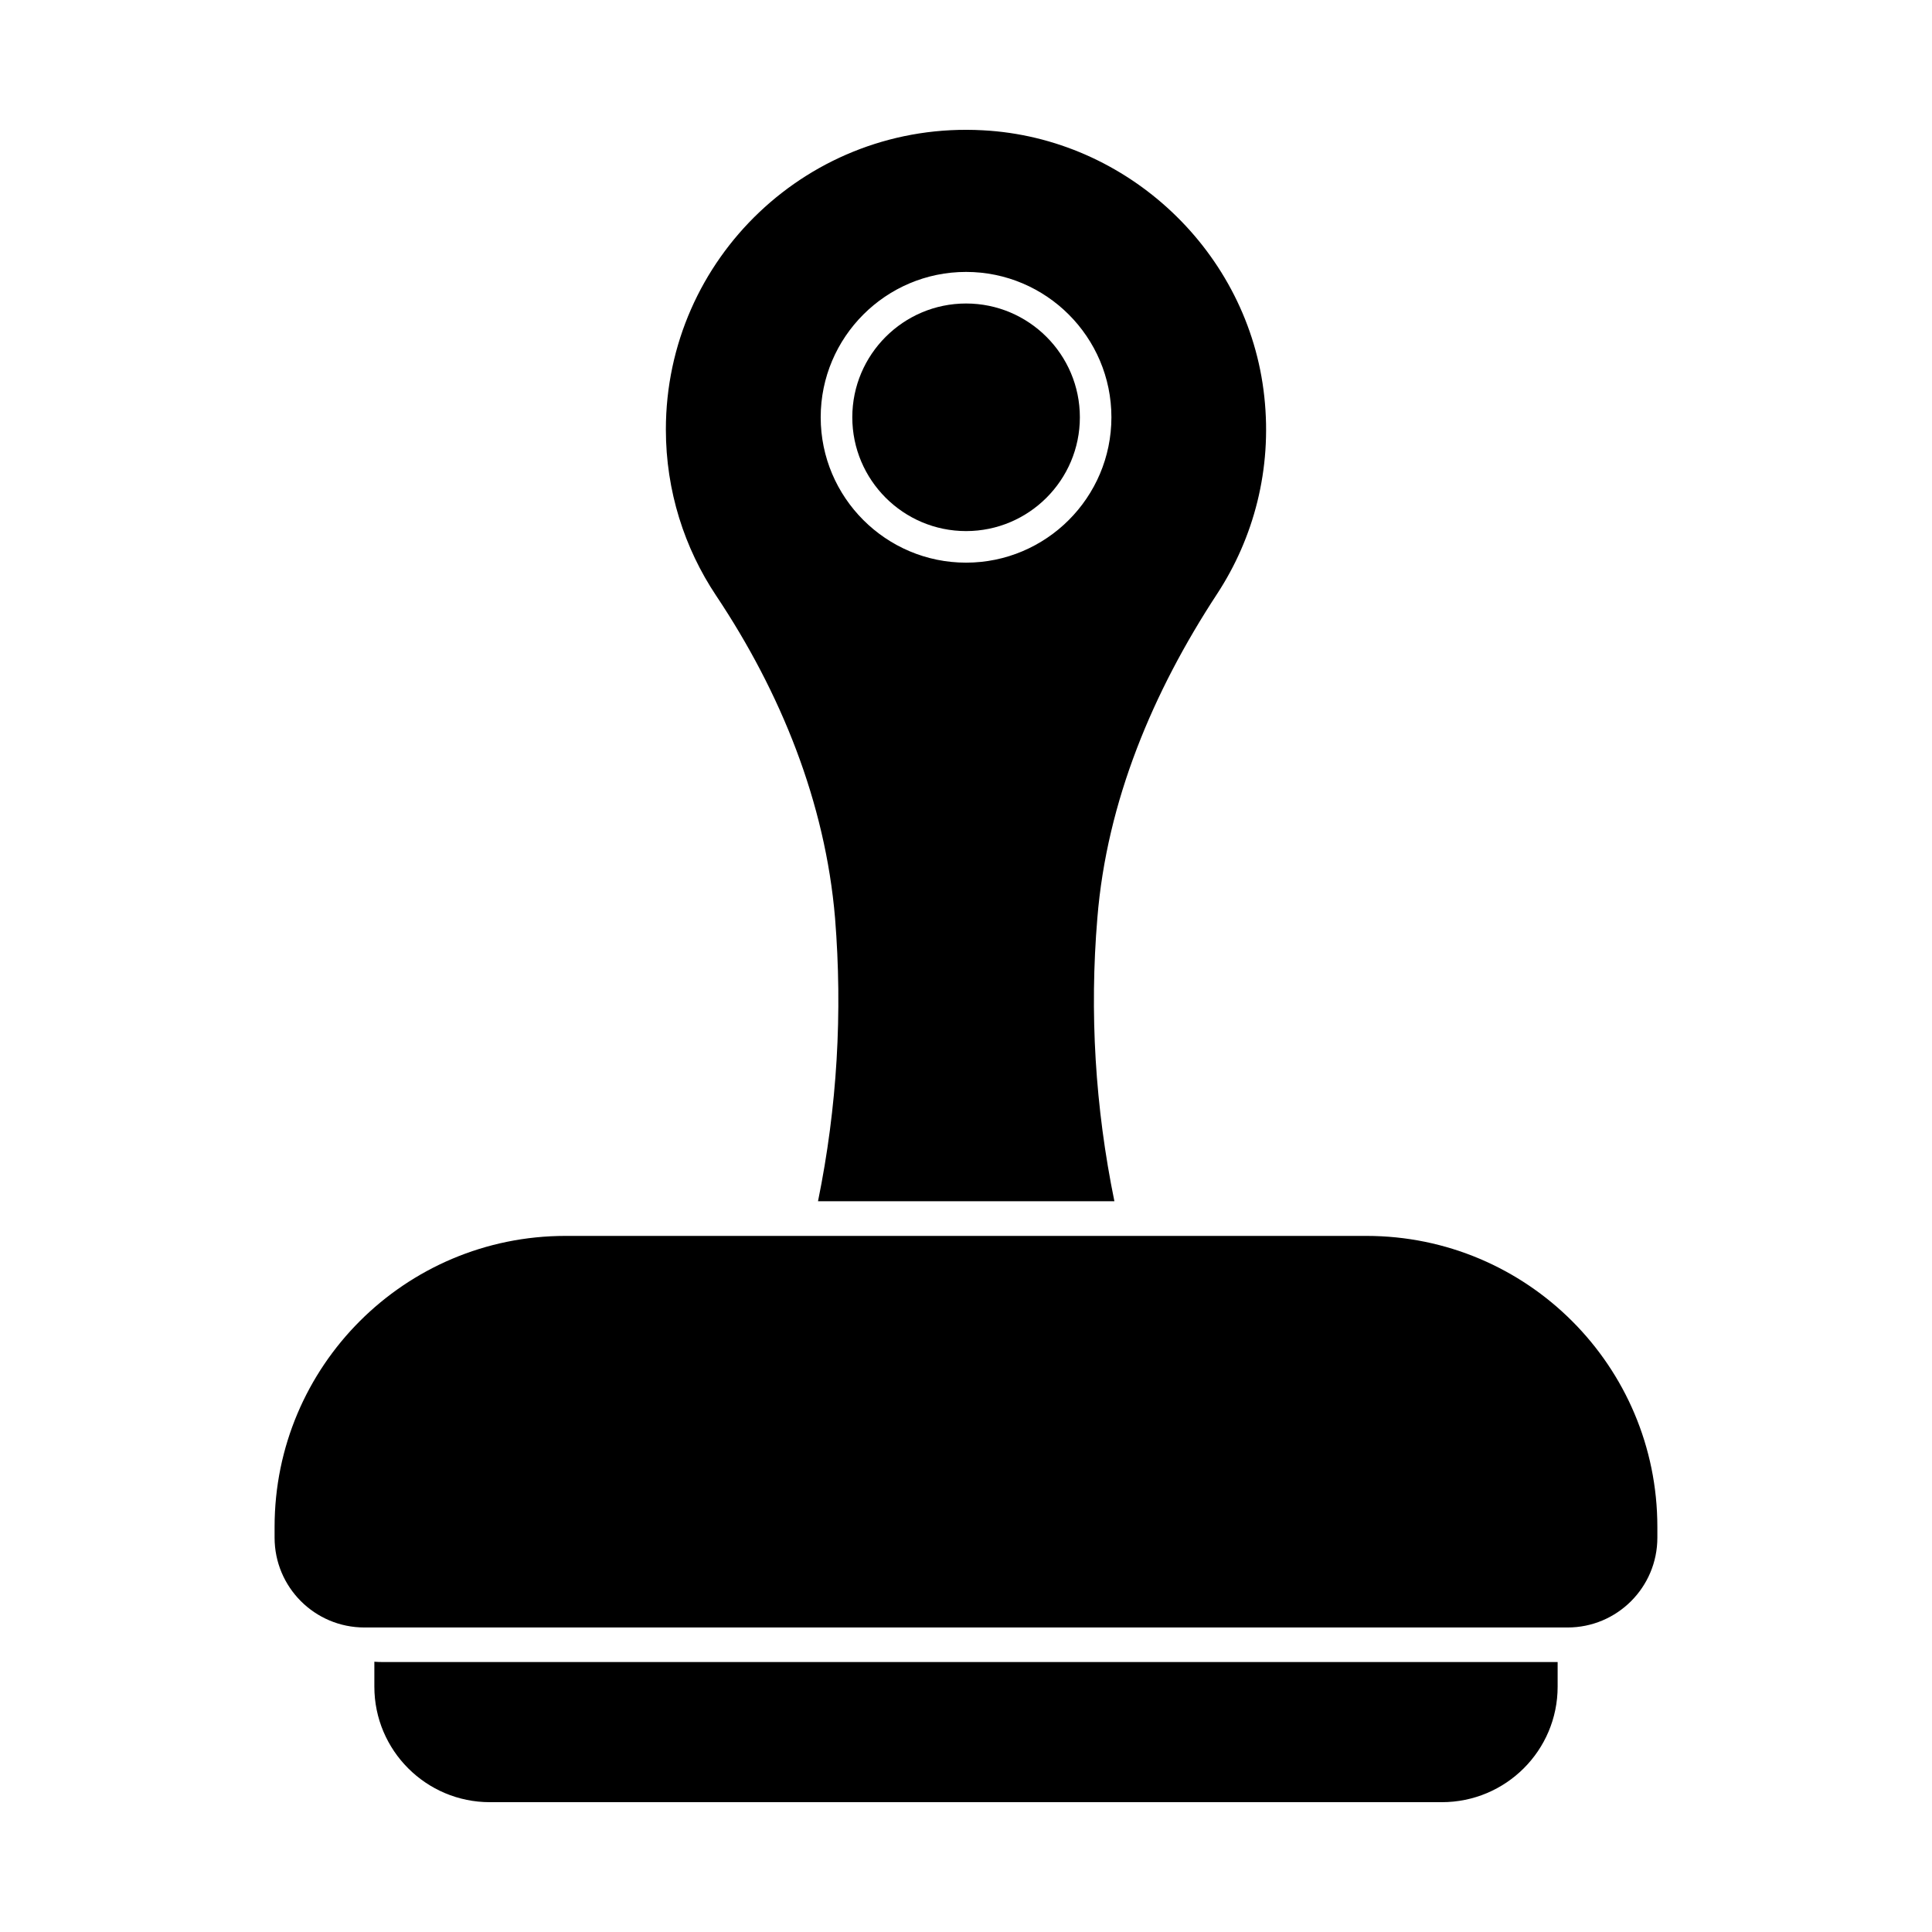
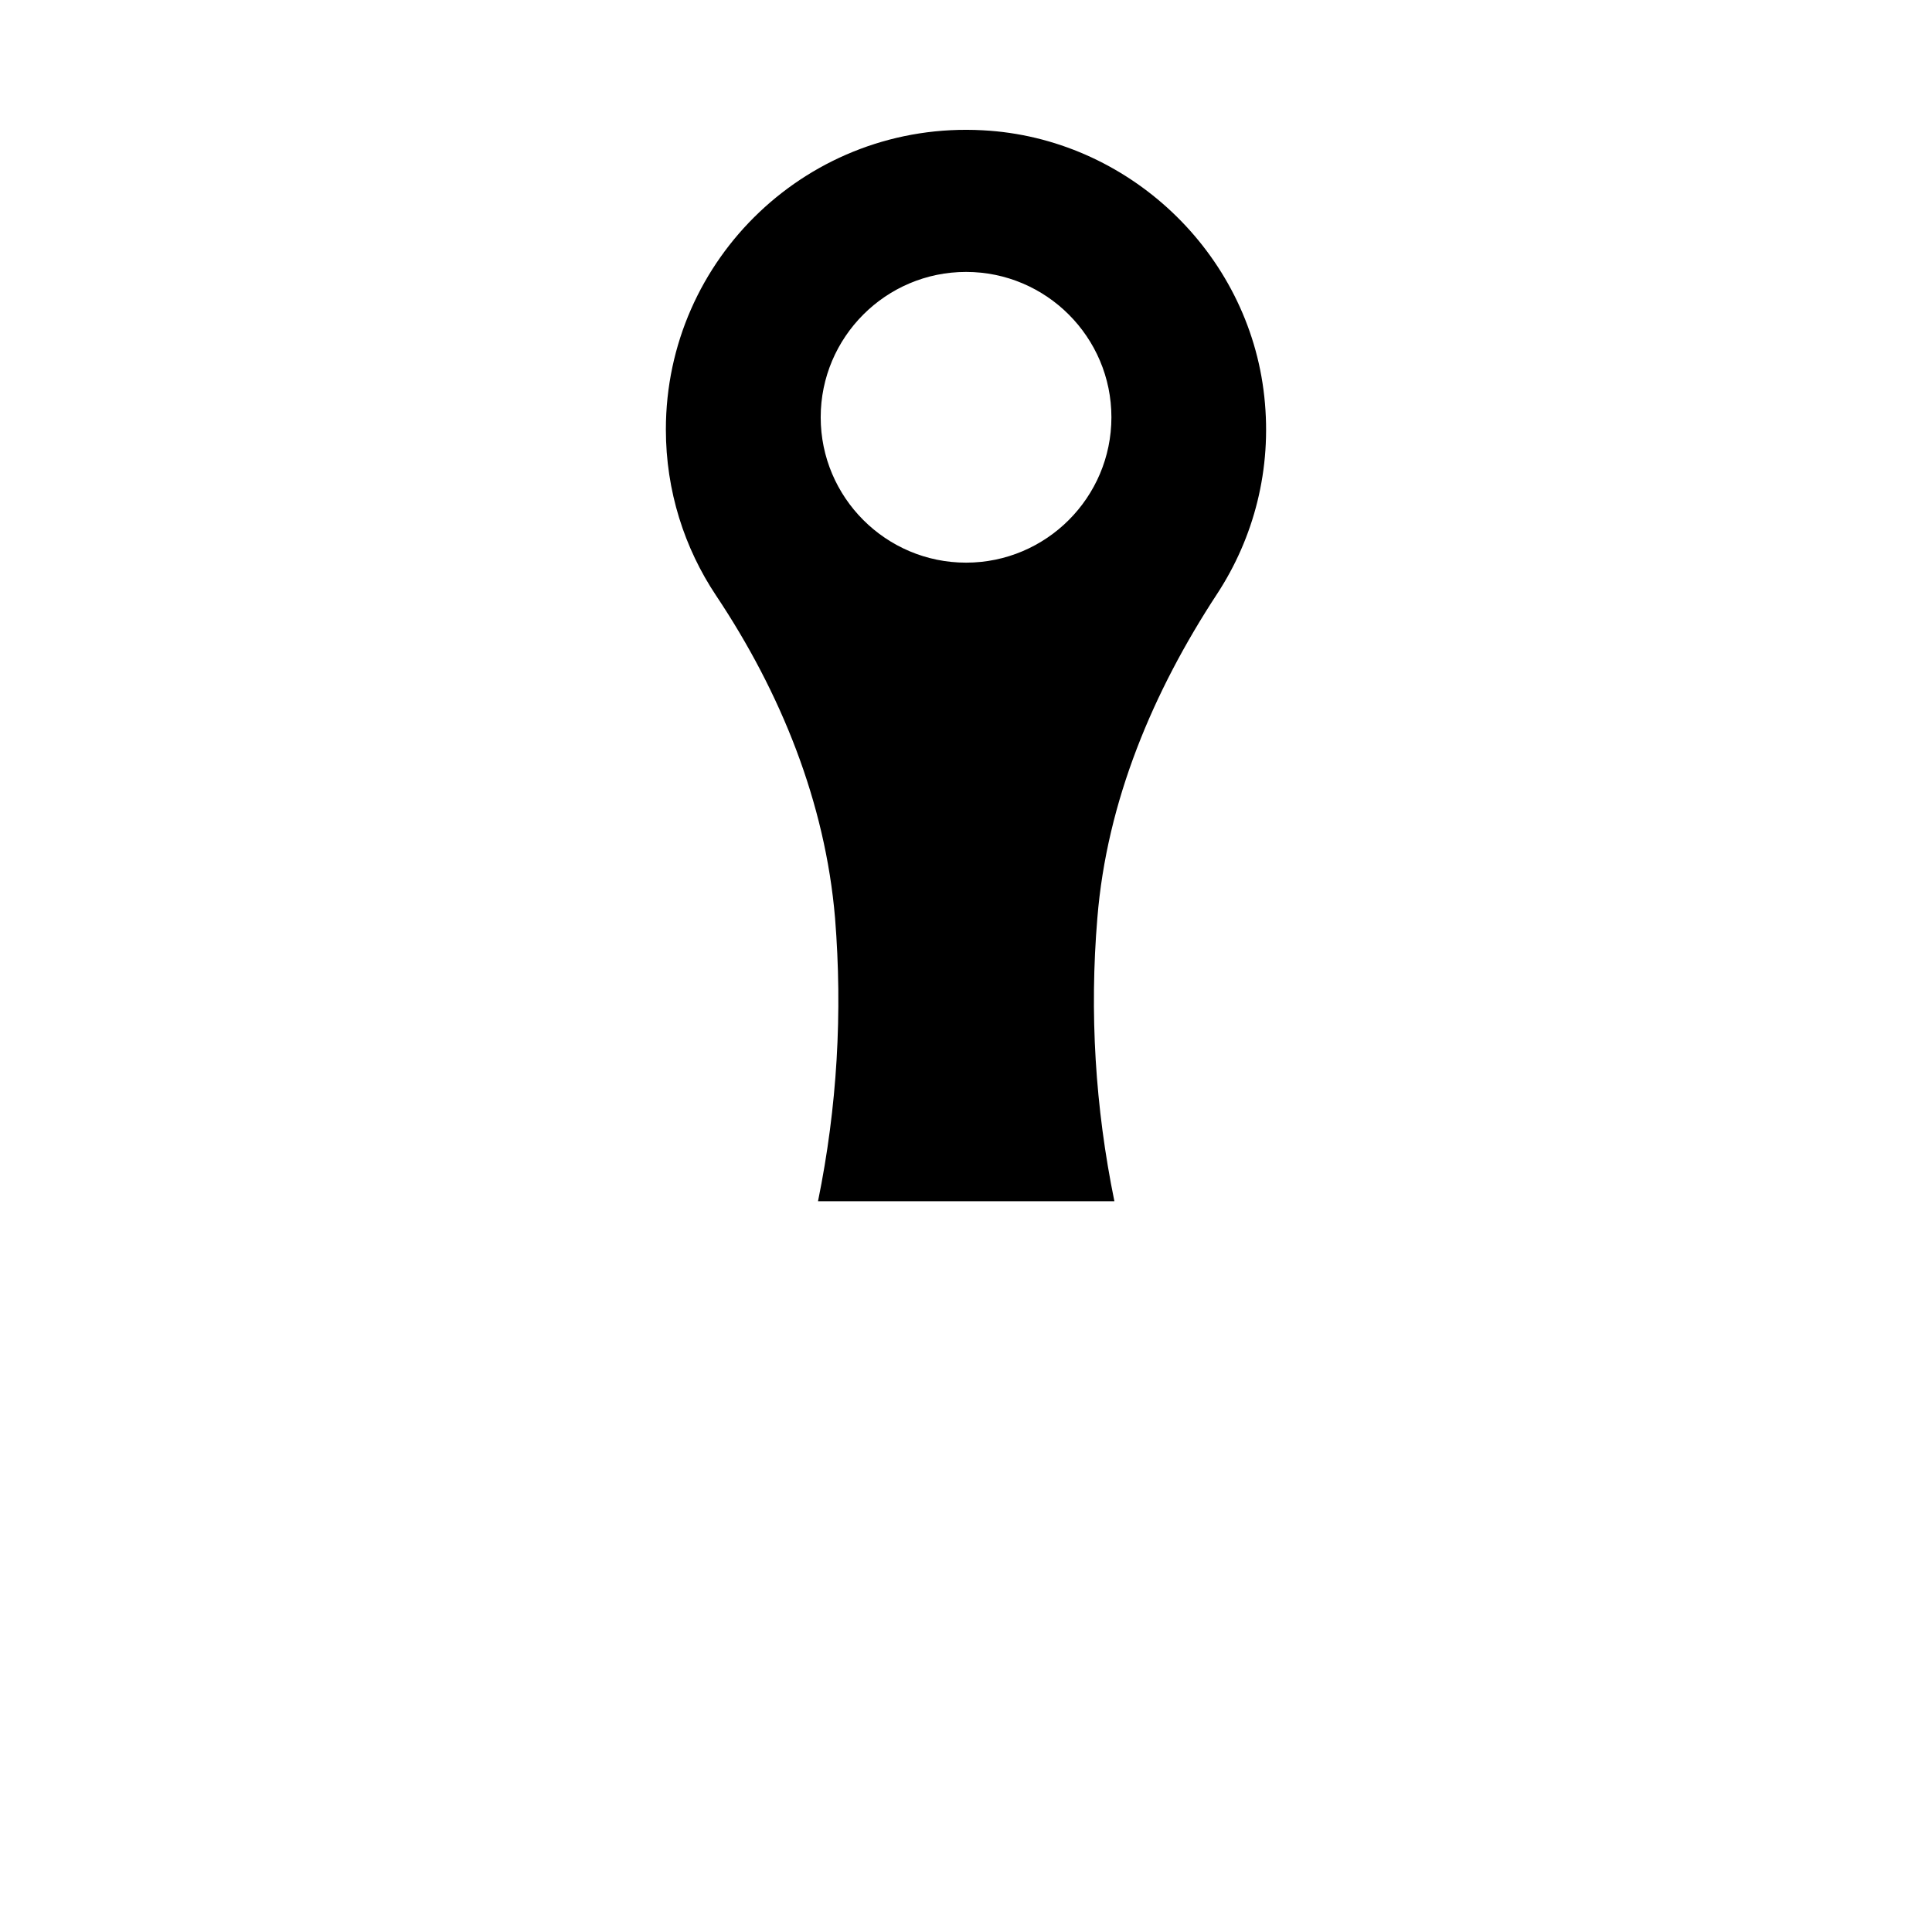
<svg xmlns="http://www.w3.org/2000/svg" fill="#000000" width="800px" height="800px" version="1.1" viewBox="144 144 512 512">
  <g>
-     <path d="m556.79 584.46v6.523c0 16.898-13.719 30.613-30.699 30.613h-252.27c-16.898 0-30.613-13.719-30.613-30.613v-6.609c0.836 0.082 1.672 0.082 2.594 0.082z" />
-     <path d="m559.43 575.3h-318.86c-13.145 0-23.801-10.656-23.801-23.801v-2.863c0-42.586 34.523-77.109 77.109-77.109h212.23c42.586 0 77.109 34.523 77.109 77.109v2.863c0.004 13.145-10.652 23.801-23.797 23.801z" />
-     <path d="m400.02 224.43c-16.629 0-30.152 13.527-30.152 30.156 0 16.633 13.527 30.156 30.152 30.156 16.633 0 30.156-13.527 30.156-30.156 0-16.629-13.527-30.156-30.156-30.156z" />
    <path d="m466.59 301.32c9.621-14.723 14.555-32.875 12.465-52.195-4.098-38.309-36.219-68.59-74.613-70.598-45.922-2.512-83.98 33.961-83.98 79.297 0 16.312 4.934 31.449 13.301 43.996 17.148 25.68 28.941 54.789 31.535 85.484 2.008 25.012 0.586 50.02-4.516 75.031h78.543c-5.102-24.926-6.609-50.02-4.516-75.031 2.504-30.945 14.719-59.969 31.781-85.984zm-66.578-8.211c-21.238 0-38.52-17.285-38.52-38.523s17.281-38.523 38.52-38.523c21.242 0 38.523 17.285 38.523 38.523-0.004 21.238-17.281 38.523-38.523 38.523z" />
  </g>
</svg>